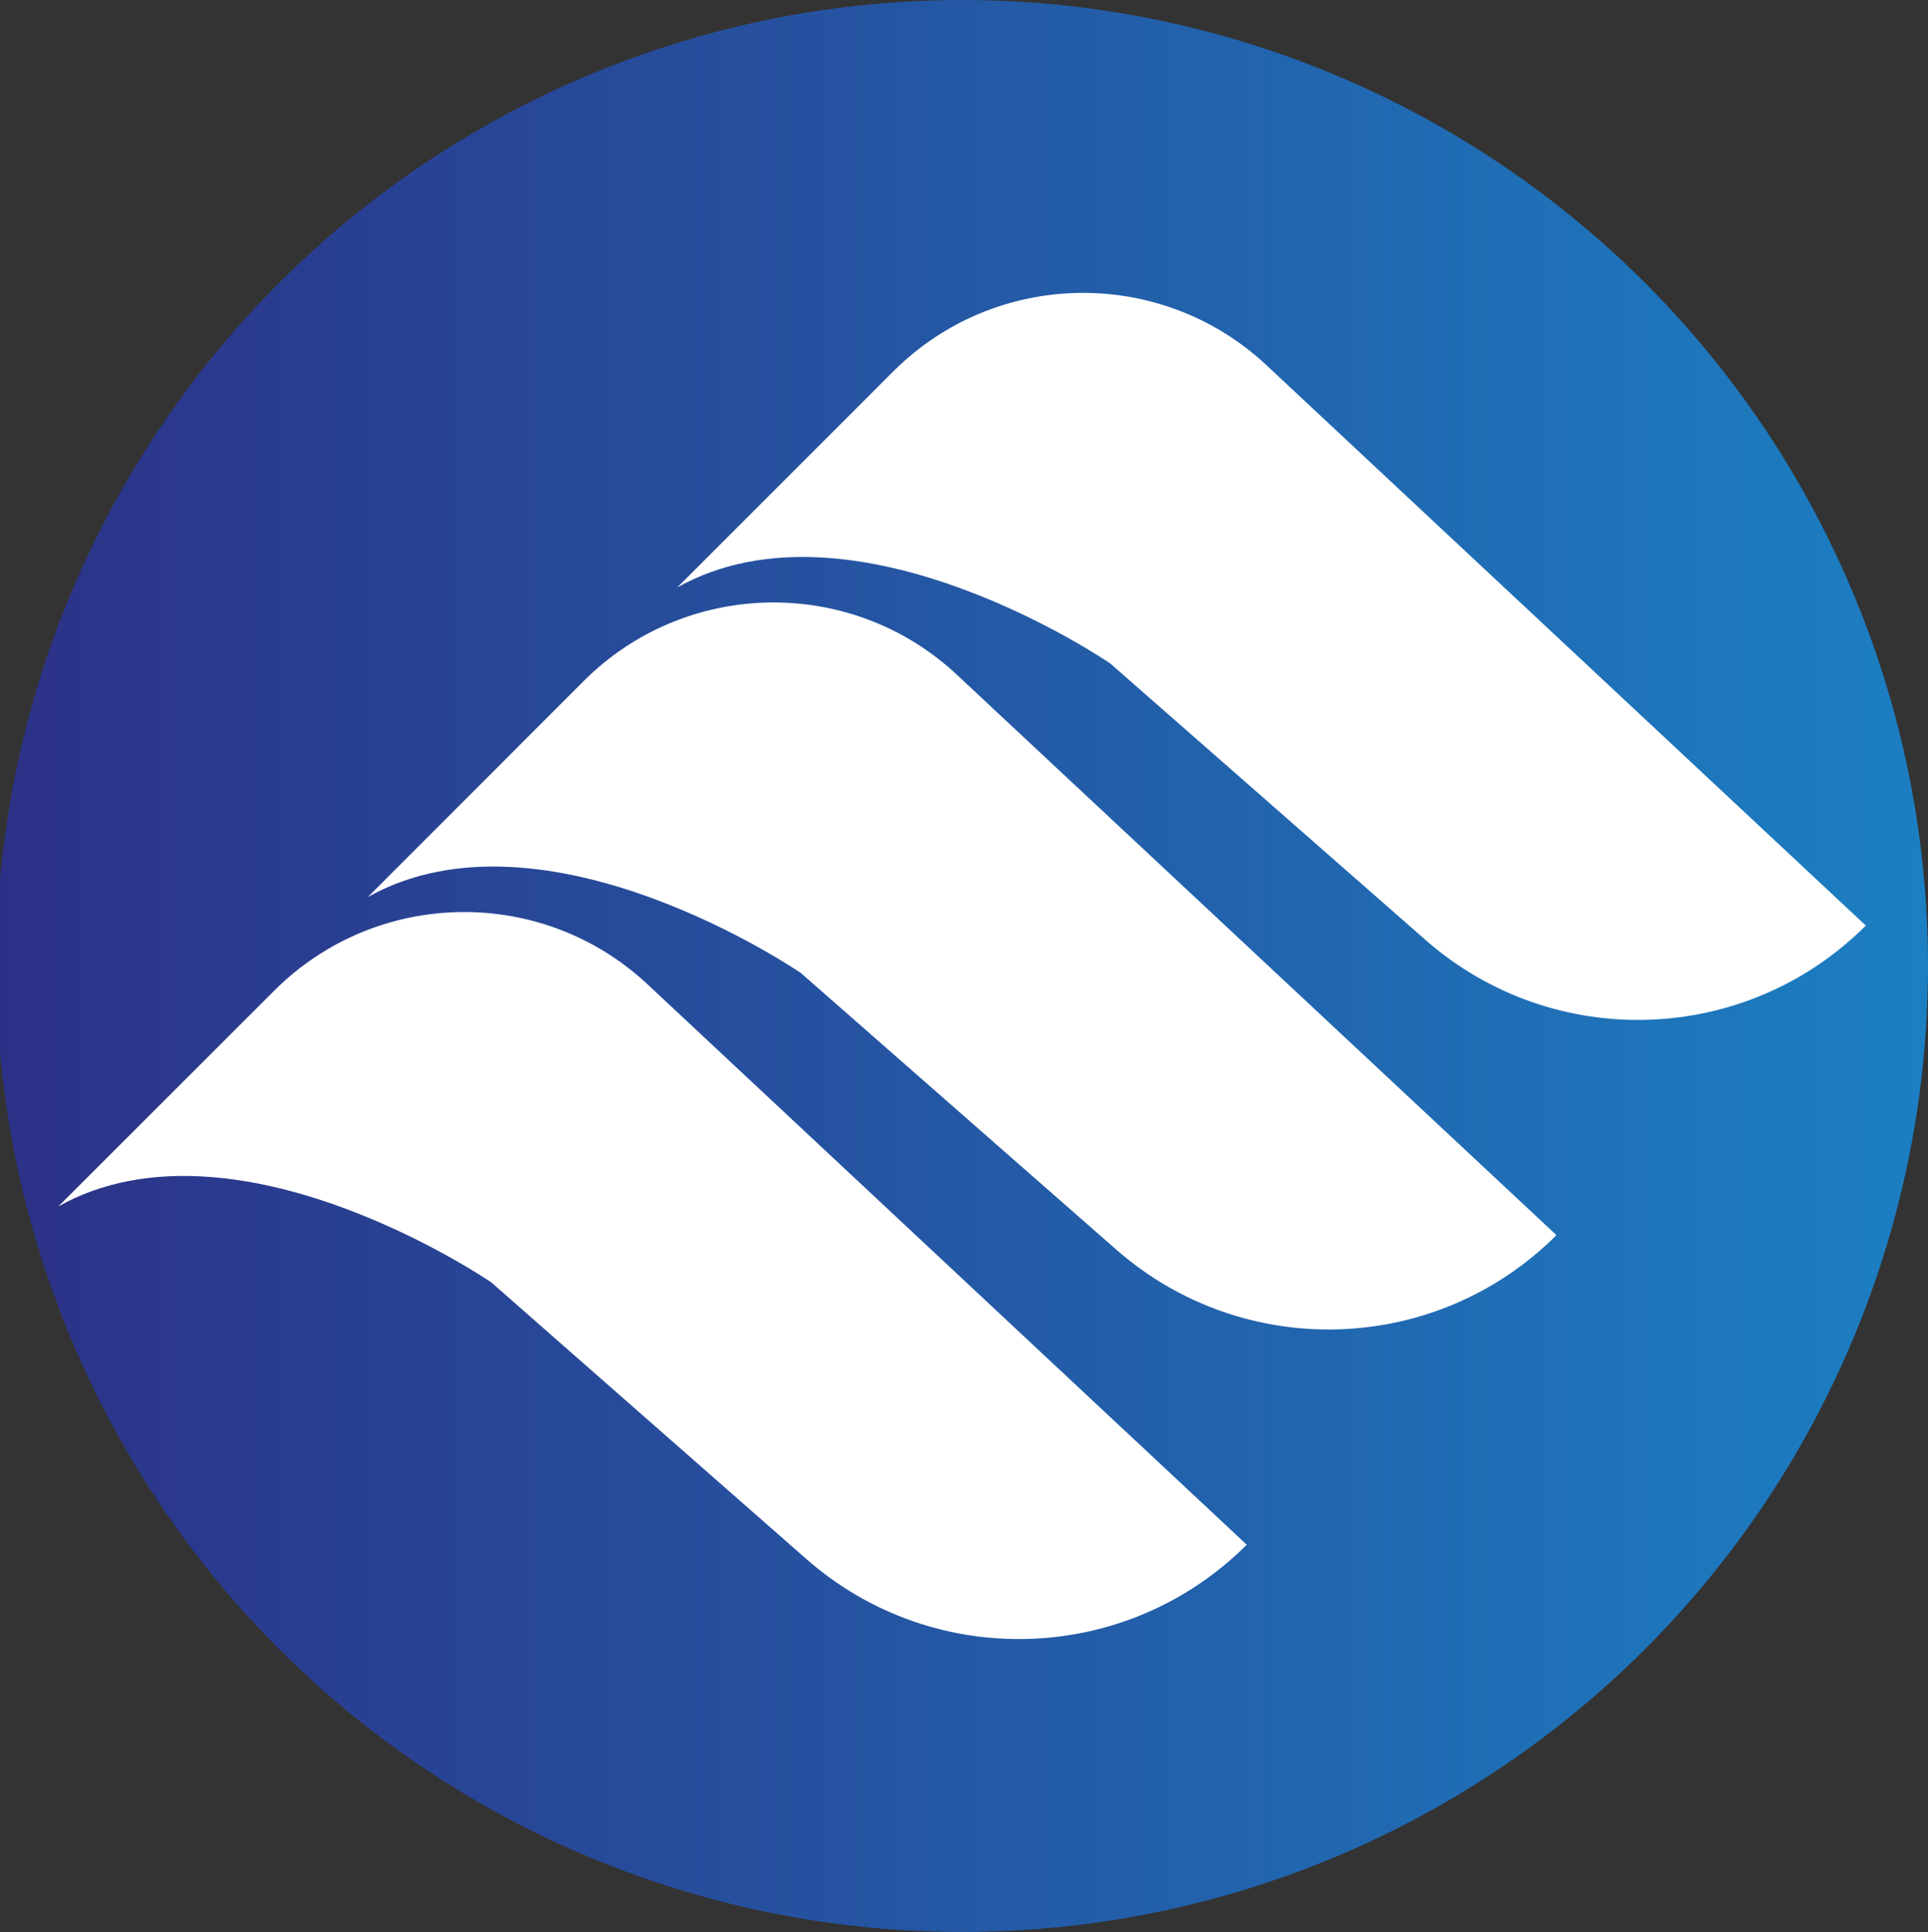
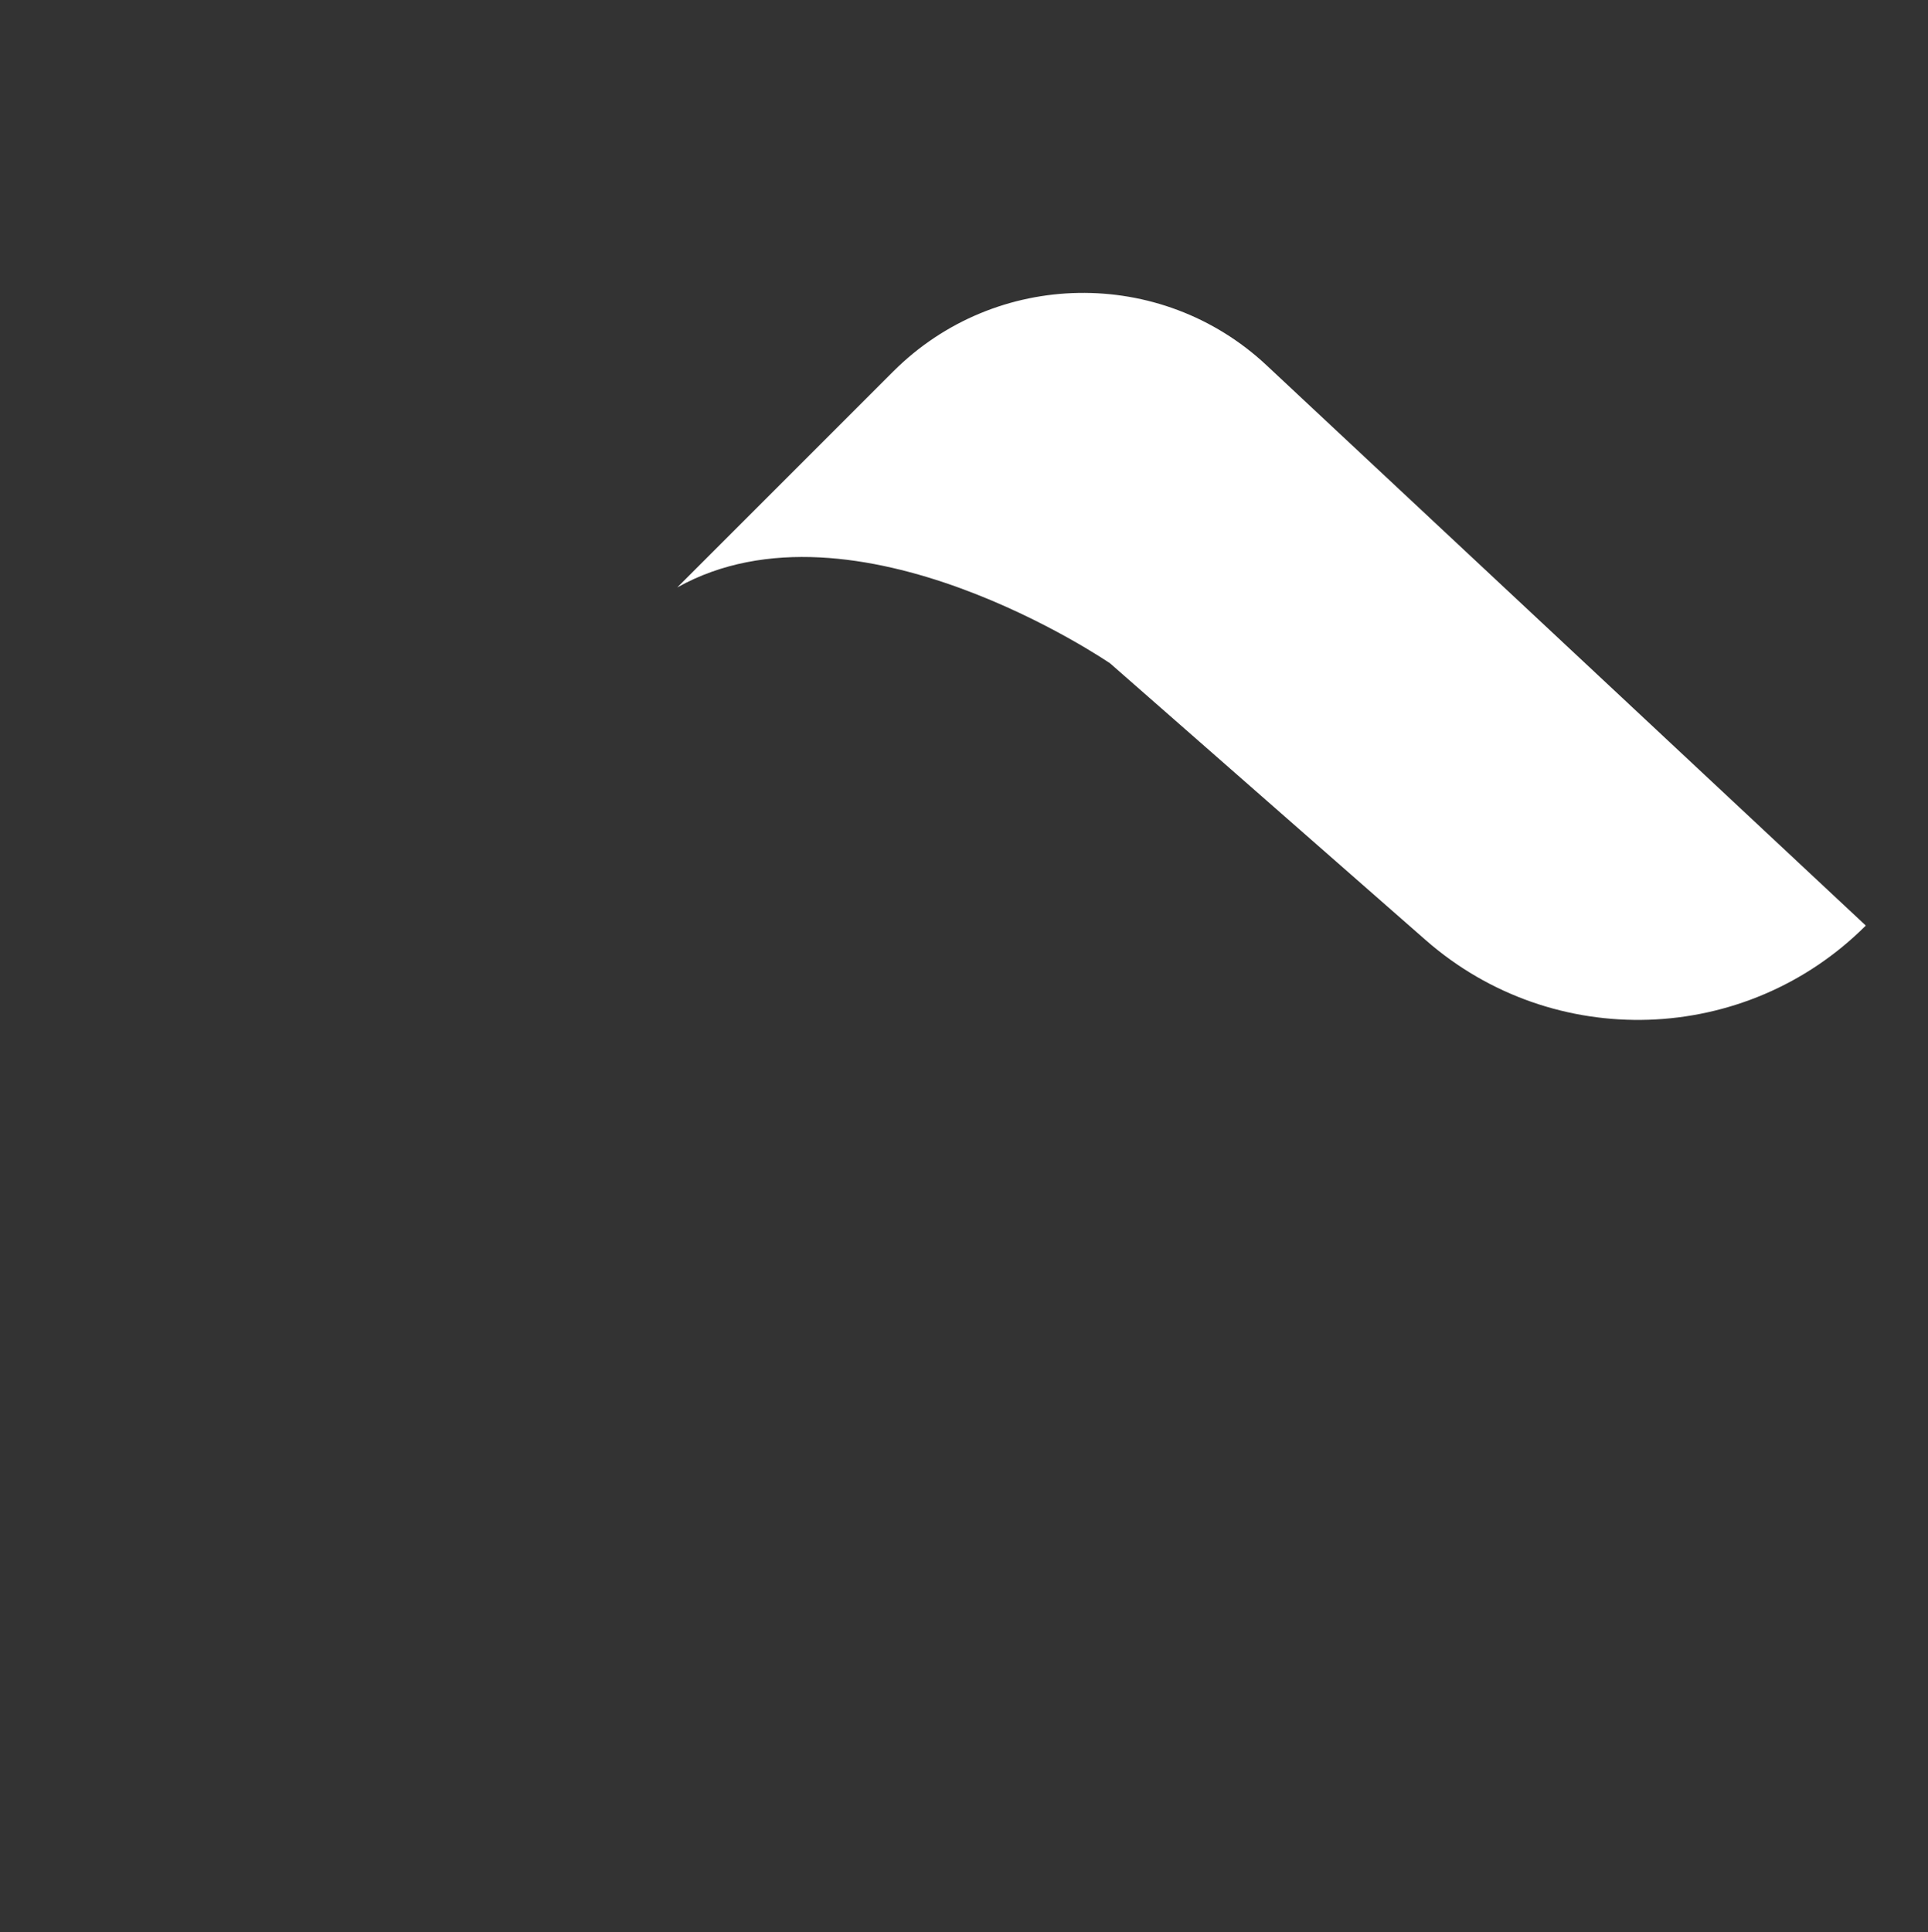
<svg xmlns="http://www.w3.org/2000/svg" version="1.1" id="Capa_1" x="0px" y="0px" viewBox="0 0 110.68 110.9" style="enable-background:new 0 0 110.68 110.9;" xml:space="preserve">
  <rect x="0" y="0" width="110.68" height="110.9" fill="#333333" stroke="none" />
  <style type="text/css">
	.st0{fill:url(#SVGID_1_);}
	.st1{fill:#FFFFFF;}
</style>
  <linearGradient id="SVGID_1_" gradientUnits="userSpaceOnUse" x1="-0.225" y1="55.45" x2="110.675" y2="55.45">
    <stop offset="0" style="stop-color:#2C3187" />
    <stop offset="1" style="stop-color:#1C7FC2" />
    <stop offset="1" style="stop-color:#000000" />
  </linearGradient>
-   <circle class="st0" cx="55.23" cy="55.45" r="55.45" />
  <g>
-     <path id="XMLID_00000026121212431908499280000000325800127309691796_" class="st1" d="M3.35,69.25c10.19-5.7,24.85,4.36,24.85,4.36   L46.3,89.5c7.32,6.42,18.38,6.06,25.27-0.83l0,0L37.18,56.51c-6.07-5.68-15.56-5.52-21.44,0.36L3.35,69.25z" />
-     <path id="XMLID_00000094586984754784074270000009060279389224682932_" class="st1" d="M21.12,51.49   c10.19-5.7,24.85,4.36,24.85,4.36l18.11,15.88c7.32,6.42,18.38,6.06,25.27-0.83l0,0L54.94,38.74c-6.07-5.68-15.56-5.52-21.44,0.36   L21.12,51.49z" />
-     <path id="XMLID_00000116938339323455079620000014767625159693144237_" class="st1" d="M38.88,33.72   c10.19-5.7,24.85,4.36,24.85,4.36l18.11,15.88c7.32,6.42,18.38,6.06,25.27-0.83l0,0L72.71,20.97c-6.07-5.68-15.56-5.52-21.44,0.36   L38.88,33.72z" />
+     <path id="XMLID_00000116938339323455079620000014767625159693144237_" class="st1" d="M38.88,33.72   c10.19-5.7,24.85,4.36,24.85,4.36l18.11,15.88c7.32,6.42,18.38,6.06,25.27-0.83L72.71,20.97c-6.07-5.68-15.56-5.52-21.44,0.36   L38.88,33.72z" />
  </g>
</svg>